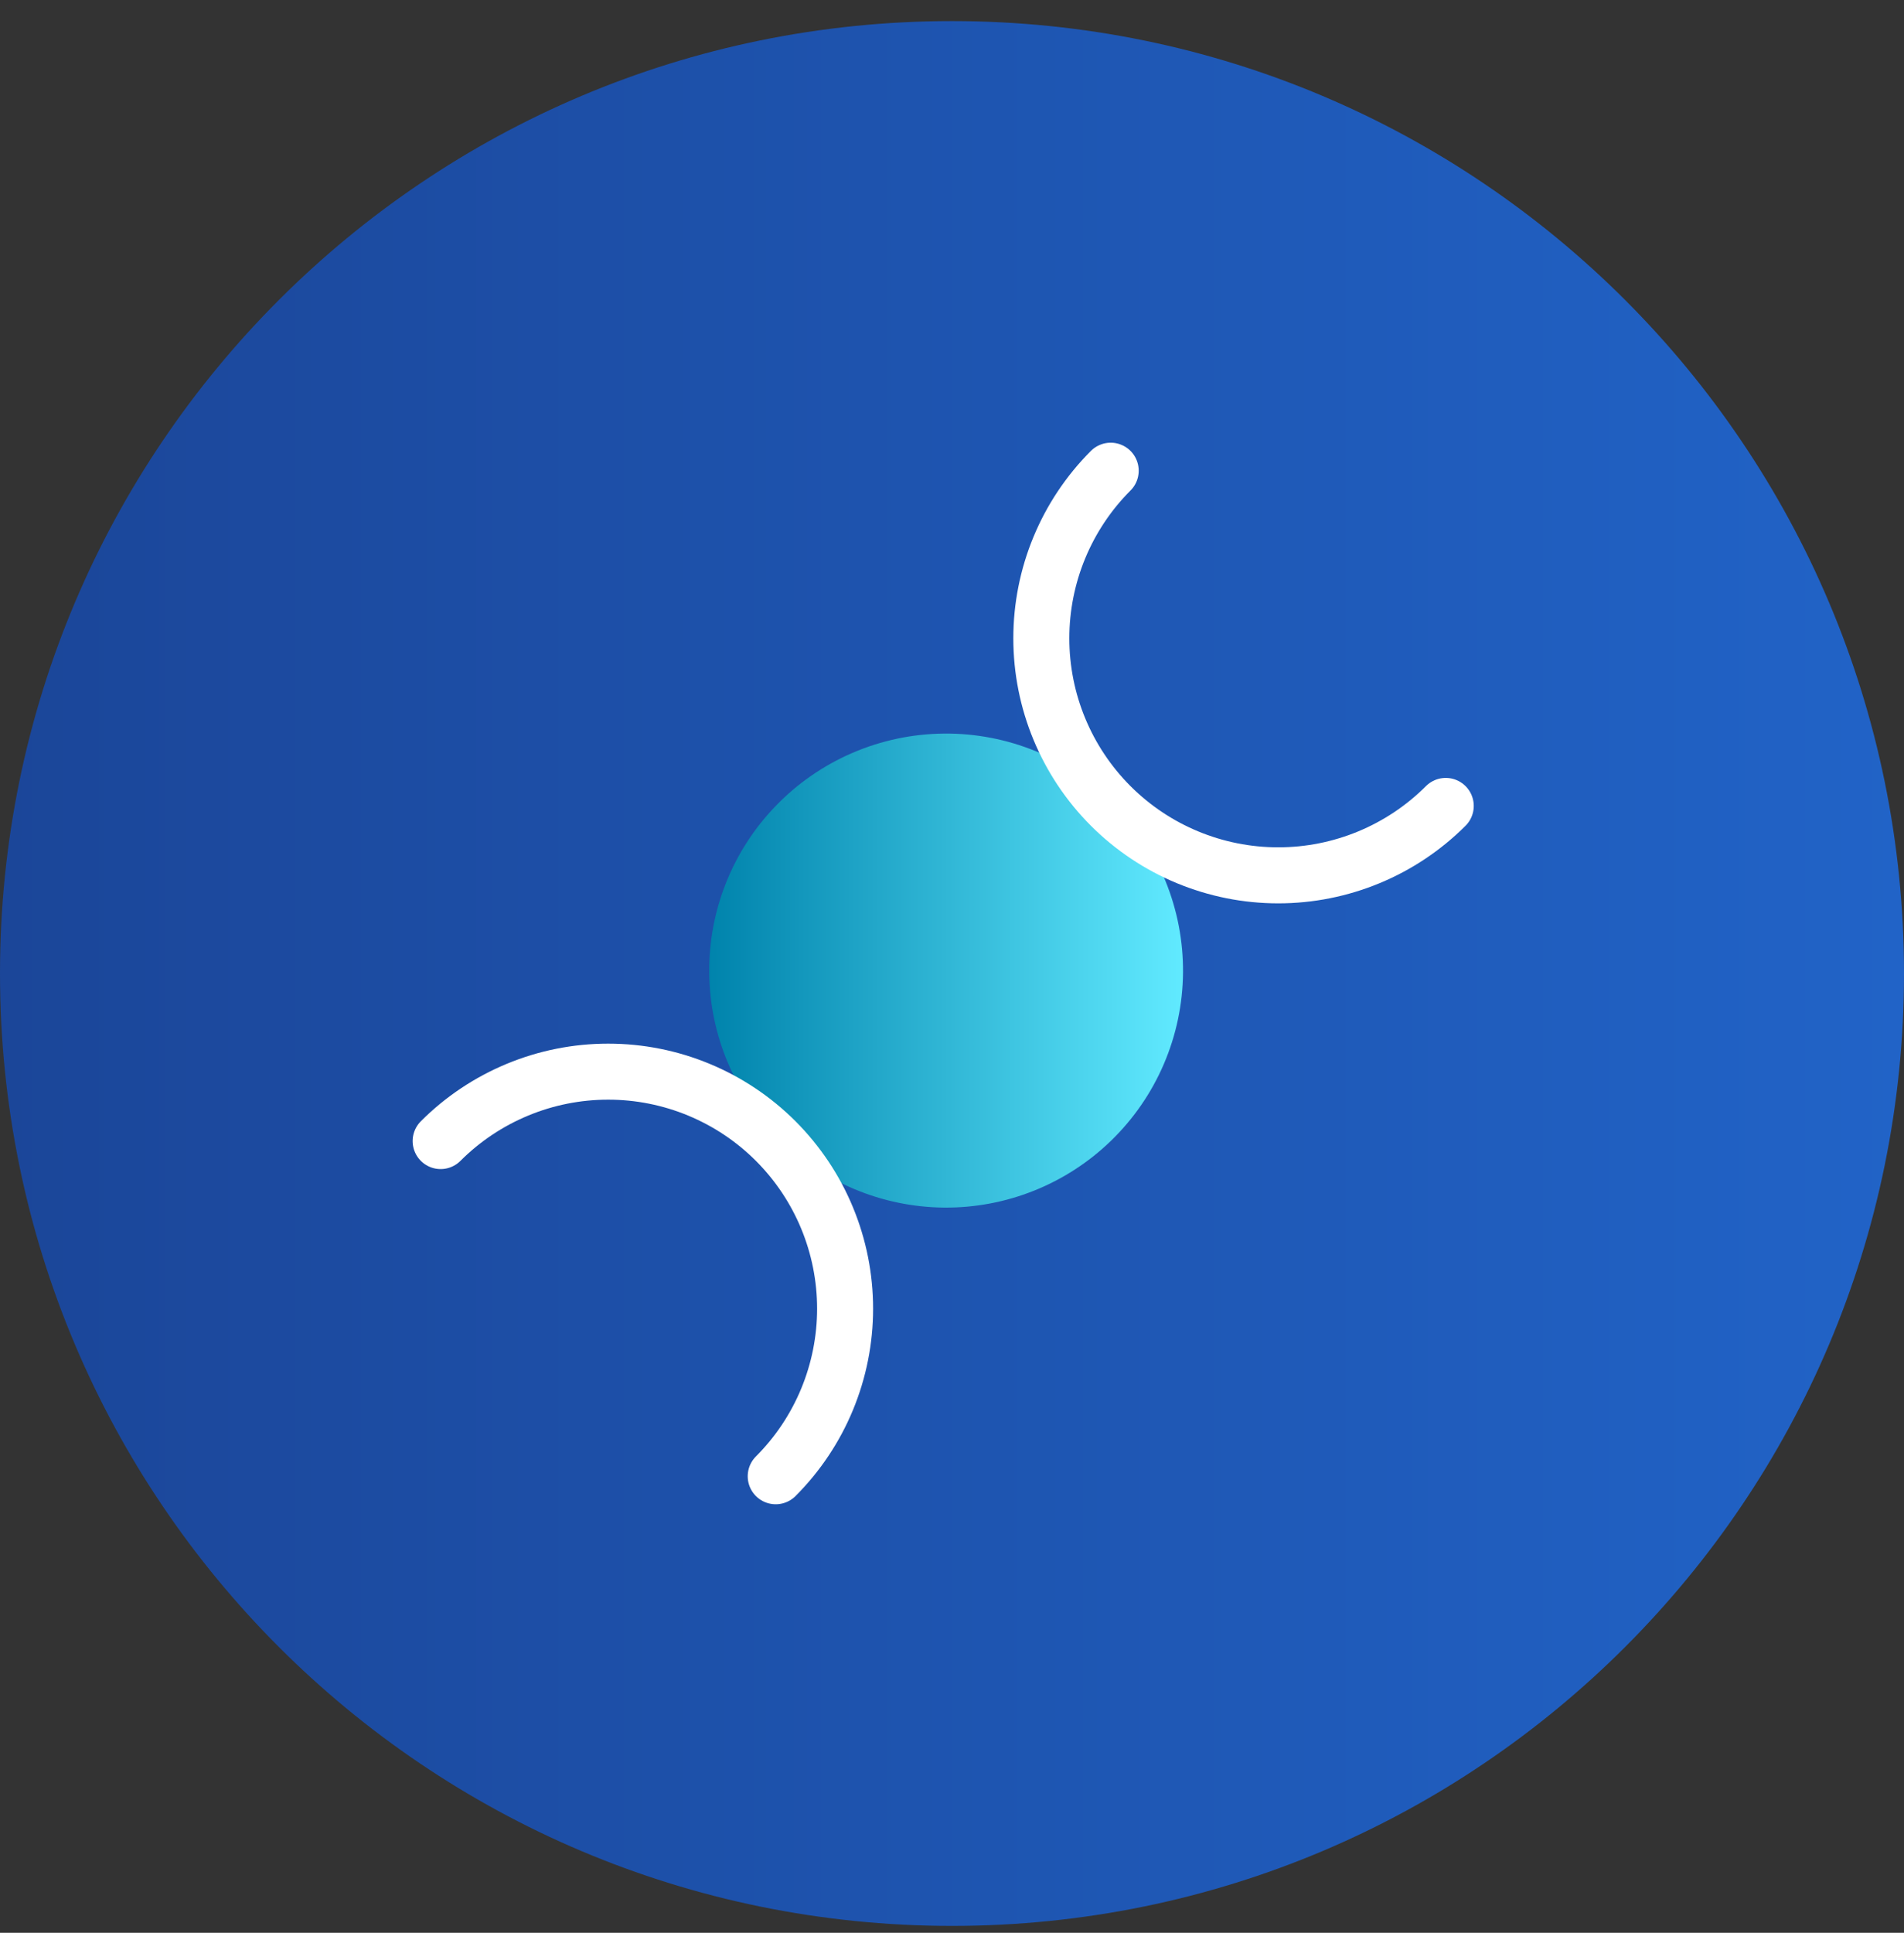
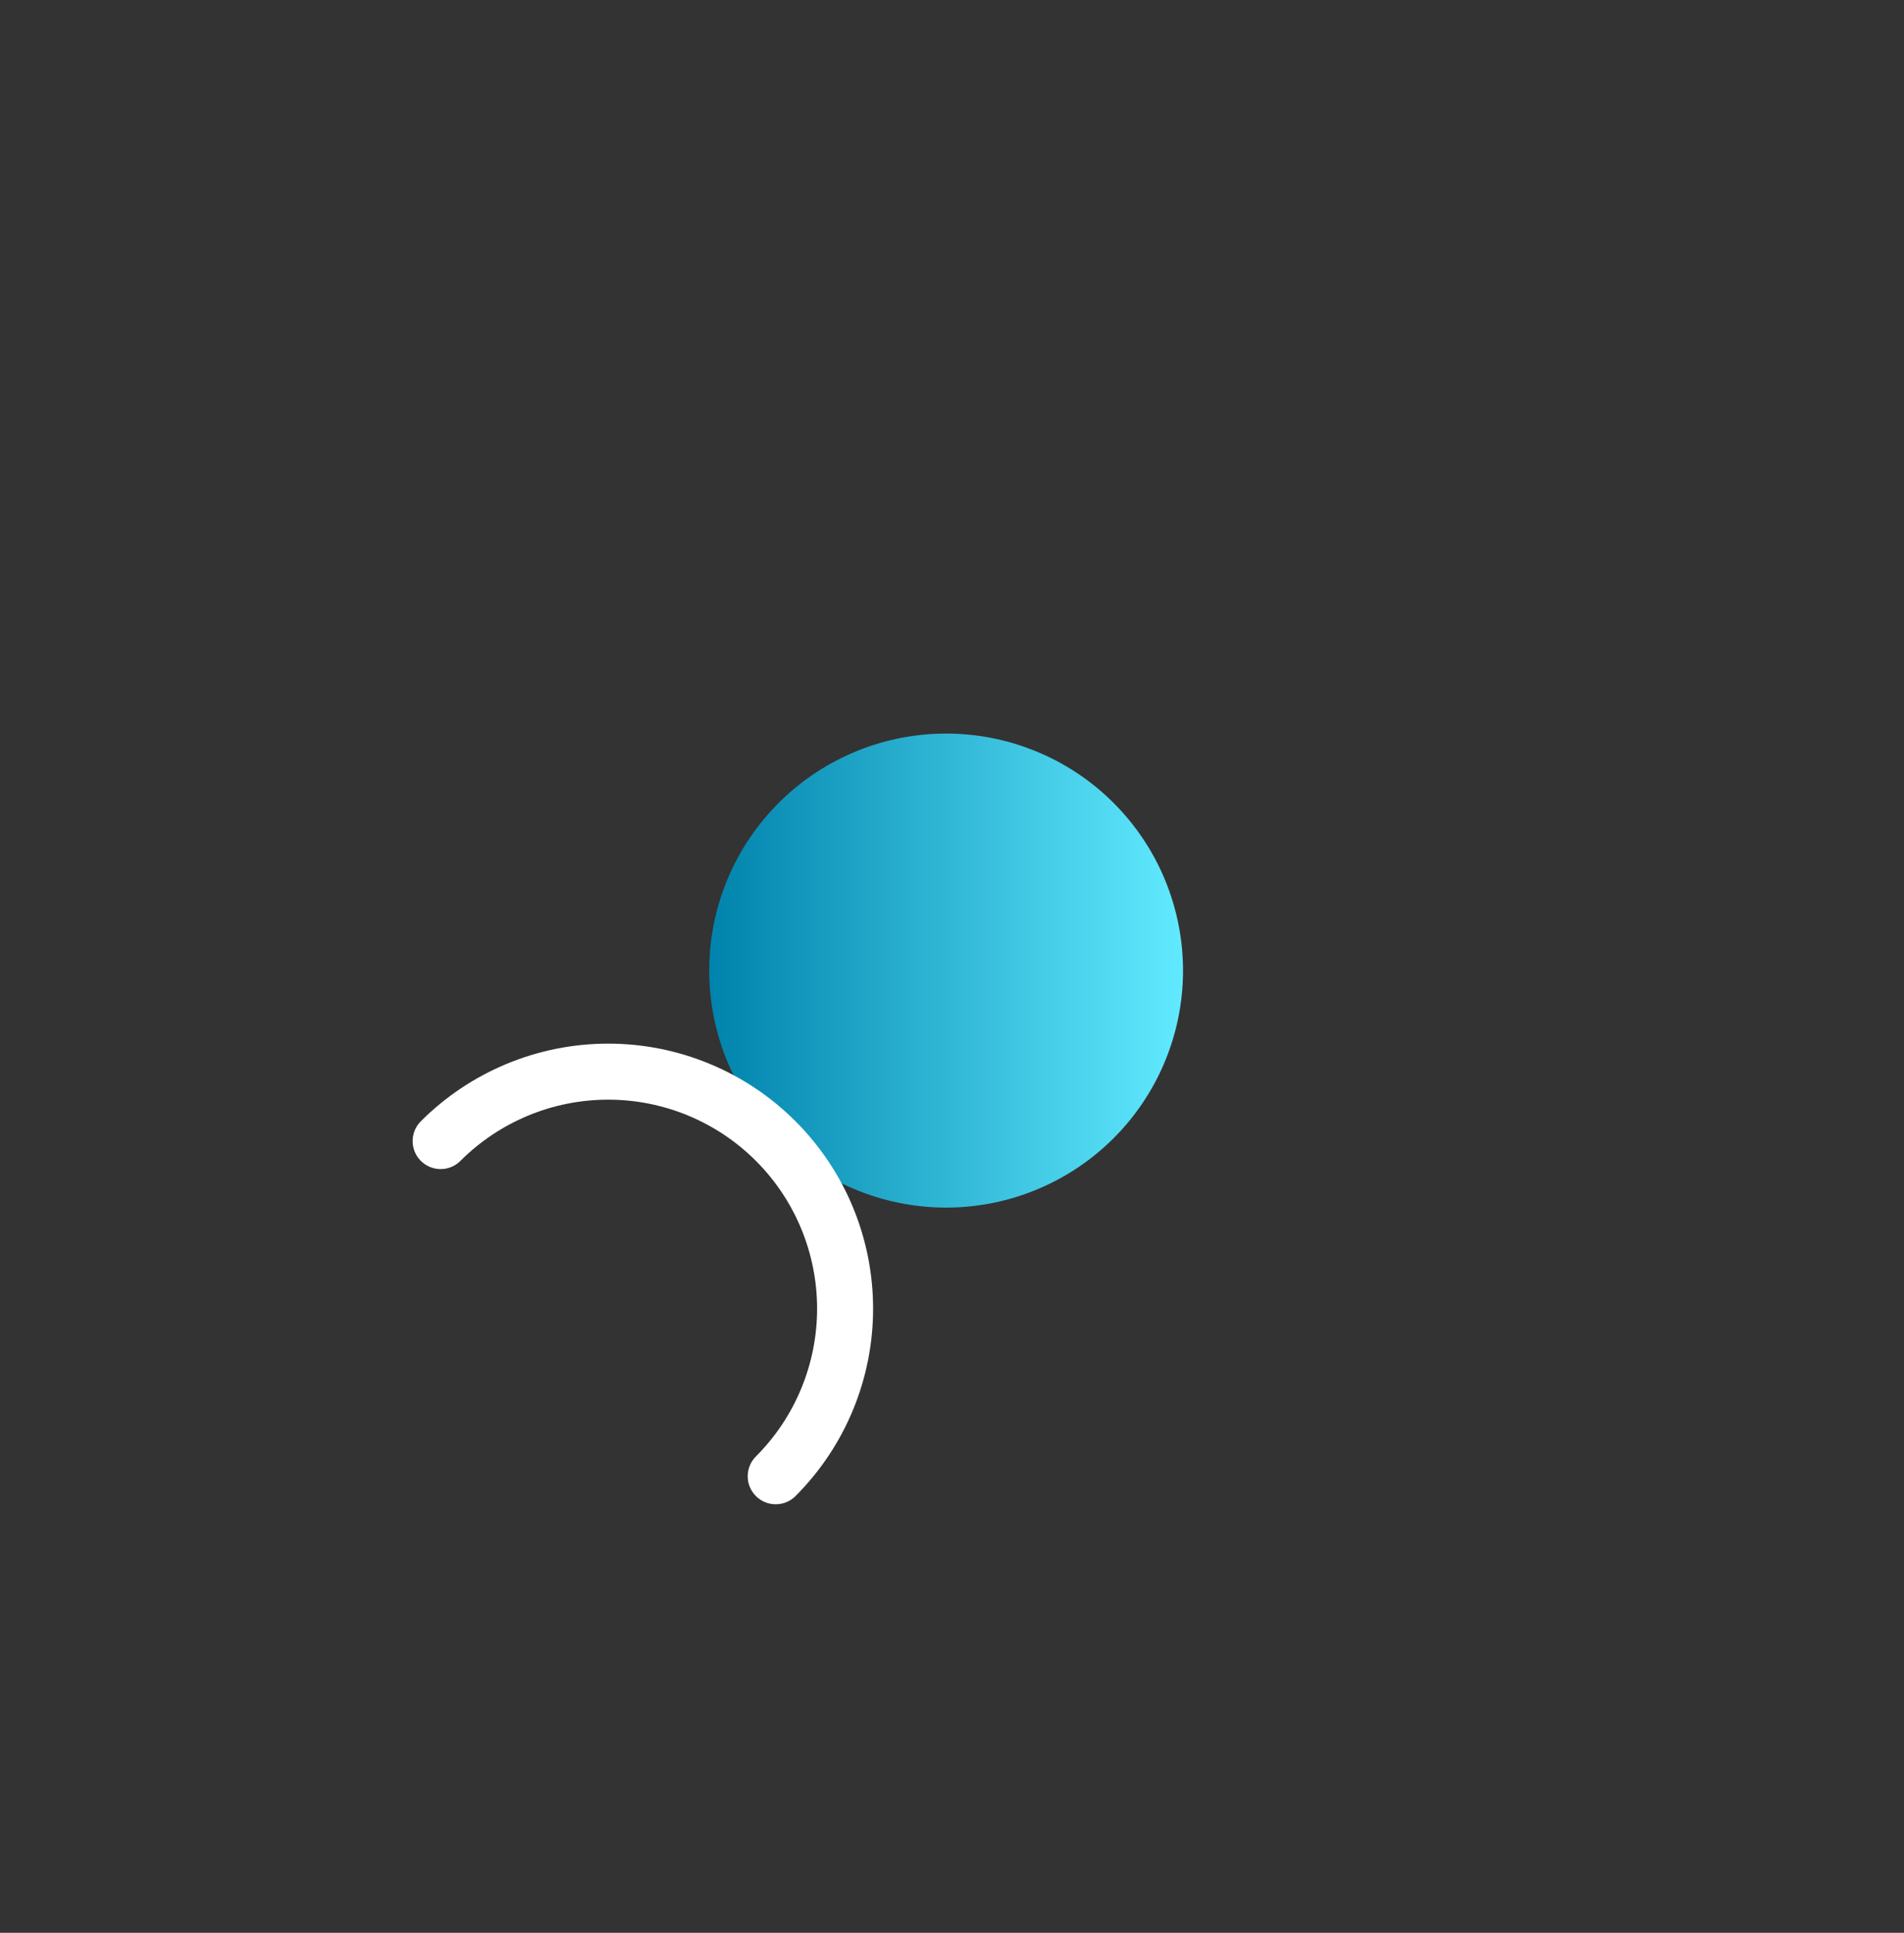
<svg xmlns="http://www.w3.org/2000/svg" width="68" height="69" viewBox="0 0 68 69" fill="none">
  <rect x="0" y="0" width="68" height="69" fill="#333333" stroke="none" />
-   <path d="M0 34.753C0 15.975 15.222 0.753 34 0.753C52.778 0.753 68 15.975 68 34.753C68 53.531 52.778 68.753 34 68.753C15.222 68.753 0 53.531 0 34.753Z" fill="url(#paint0_linear_85_794)" />
  <path d="M39.668 40.735C40.476 39.954 41.121 39.021 41.564 37.989C42.008 36.956 42.241 35.846 42.251 34.722C42.26 33.599 42.046 32.485 41.621 31.445C41.196 30.405 40.567 29.46 39.773 28.666C38.978 27.871 38.034 27.243 36.994 26.818C35.954 26.392 34.84 26.178 33.716 26.188C32.593 26.198 31.483 26.431 30.45 26.875C29.418 27.318 28.484 27.963 27.704 28.771C26.162 30.366 25.309 32.504 25.329 34.722C25.348 36.941 26.238 39.063 27.807 40.632C29.375 42.201 31.498 43.09 33.716 43.11C35.935 43.129 38.072 42.276 39.668 40.735Z" fill="url(#paint1_linear_85_794)" />
  <path d="M27.704 52.701C28.489 51.916 29.113 50.983 29.538 49.956C29.963 48.929 30.182 47.829 30.182 46.718C30.182 45.607 29.963 44.507 29.538 43.48C29.113 42.453 28.489 41.521 27.704 40.735C26.918 39.949 25.985 39.326 24.959 38.901C23.932 38.475 22.832 38.257 21.721 38.257C20.609 38.257 19.509 38.475 18.483 38.901C17.456 39.326 16.523 39.949 15.737 40.735" stroke="white" stroke-width="2" stroke-linecap="round" stroke-linejoin="round" />
-   <path d="M39.668 16.804C38.081 18.391 37.19 20.544 37.19 22.788C37.19 25.032 38.081 27.184 39.668 28.771C41.255 30.358 43.407 31.249 45.651 31.249C47.895 31.249 50.047 30.358 51.634 28.771" stroke="white" stroke-width="2" stroke-linecap="round" stroke-linejoin="round" />
  <defs>
    <linearGradient id="paint0_linear_85_794" x1="1.91489e-07" y1="52.373" x2="68" y2="52.373" gradientUnits="userSpaceOnUse">
      <stop stop-color="#1B4699" />
      <stop offset="1" stop-color="#2163C7" />
    </linearGradient>
    <linearGradient id="paint1_linear_85_794" x1="25.328" y1="39.034" x2="42.251" y2="39.034" gradientUnits="userSpaceOnUse">
      <stop stop-color="#0083AC" />
      <stop offset="1" stop-color="#61EAFF" />
    </linearGradient>
  </defs>
</svg>